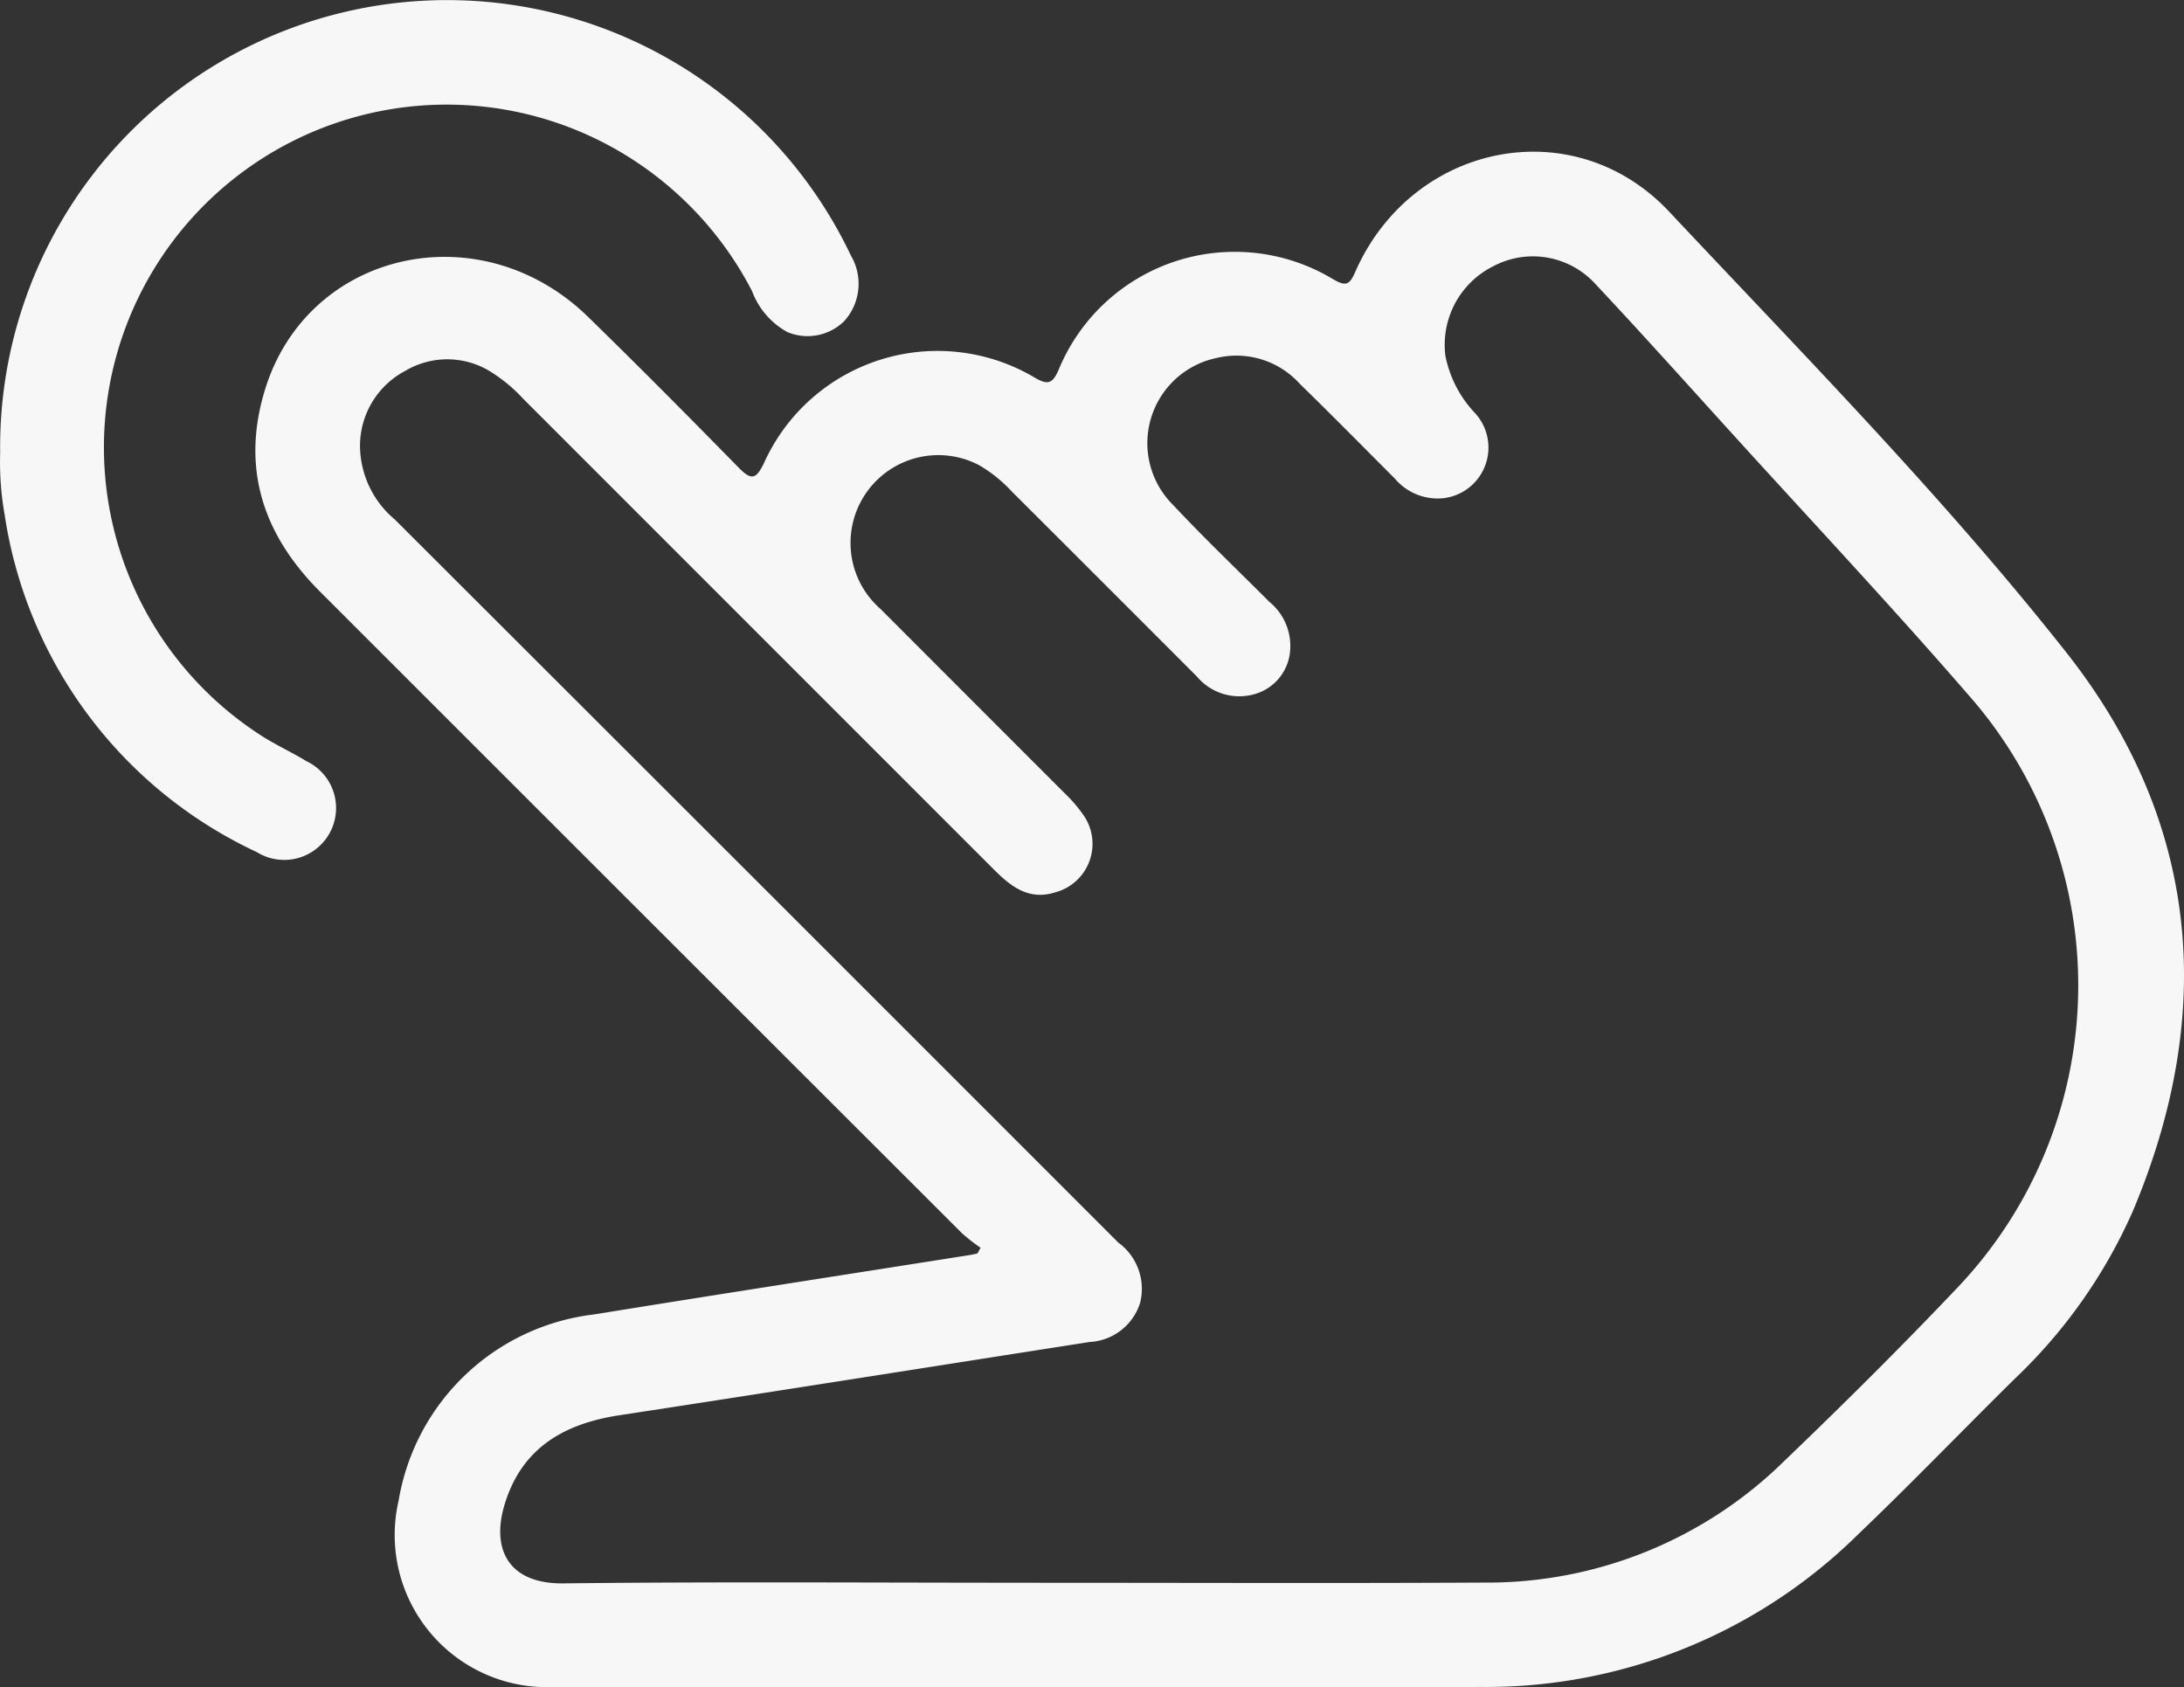
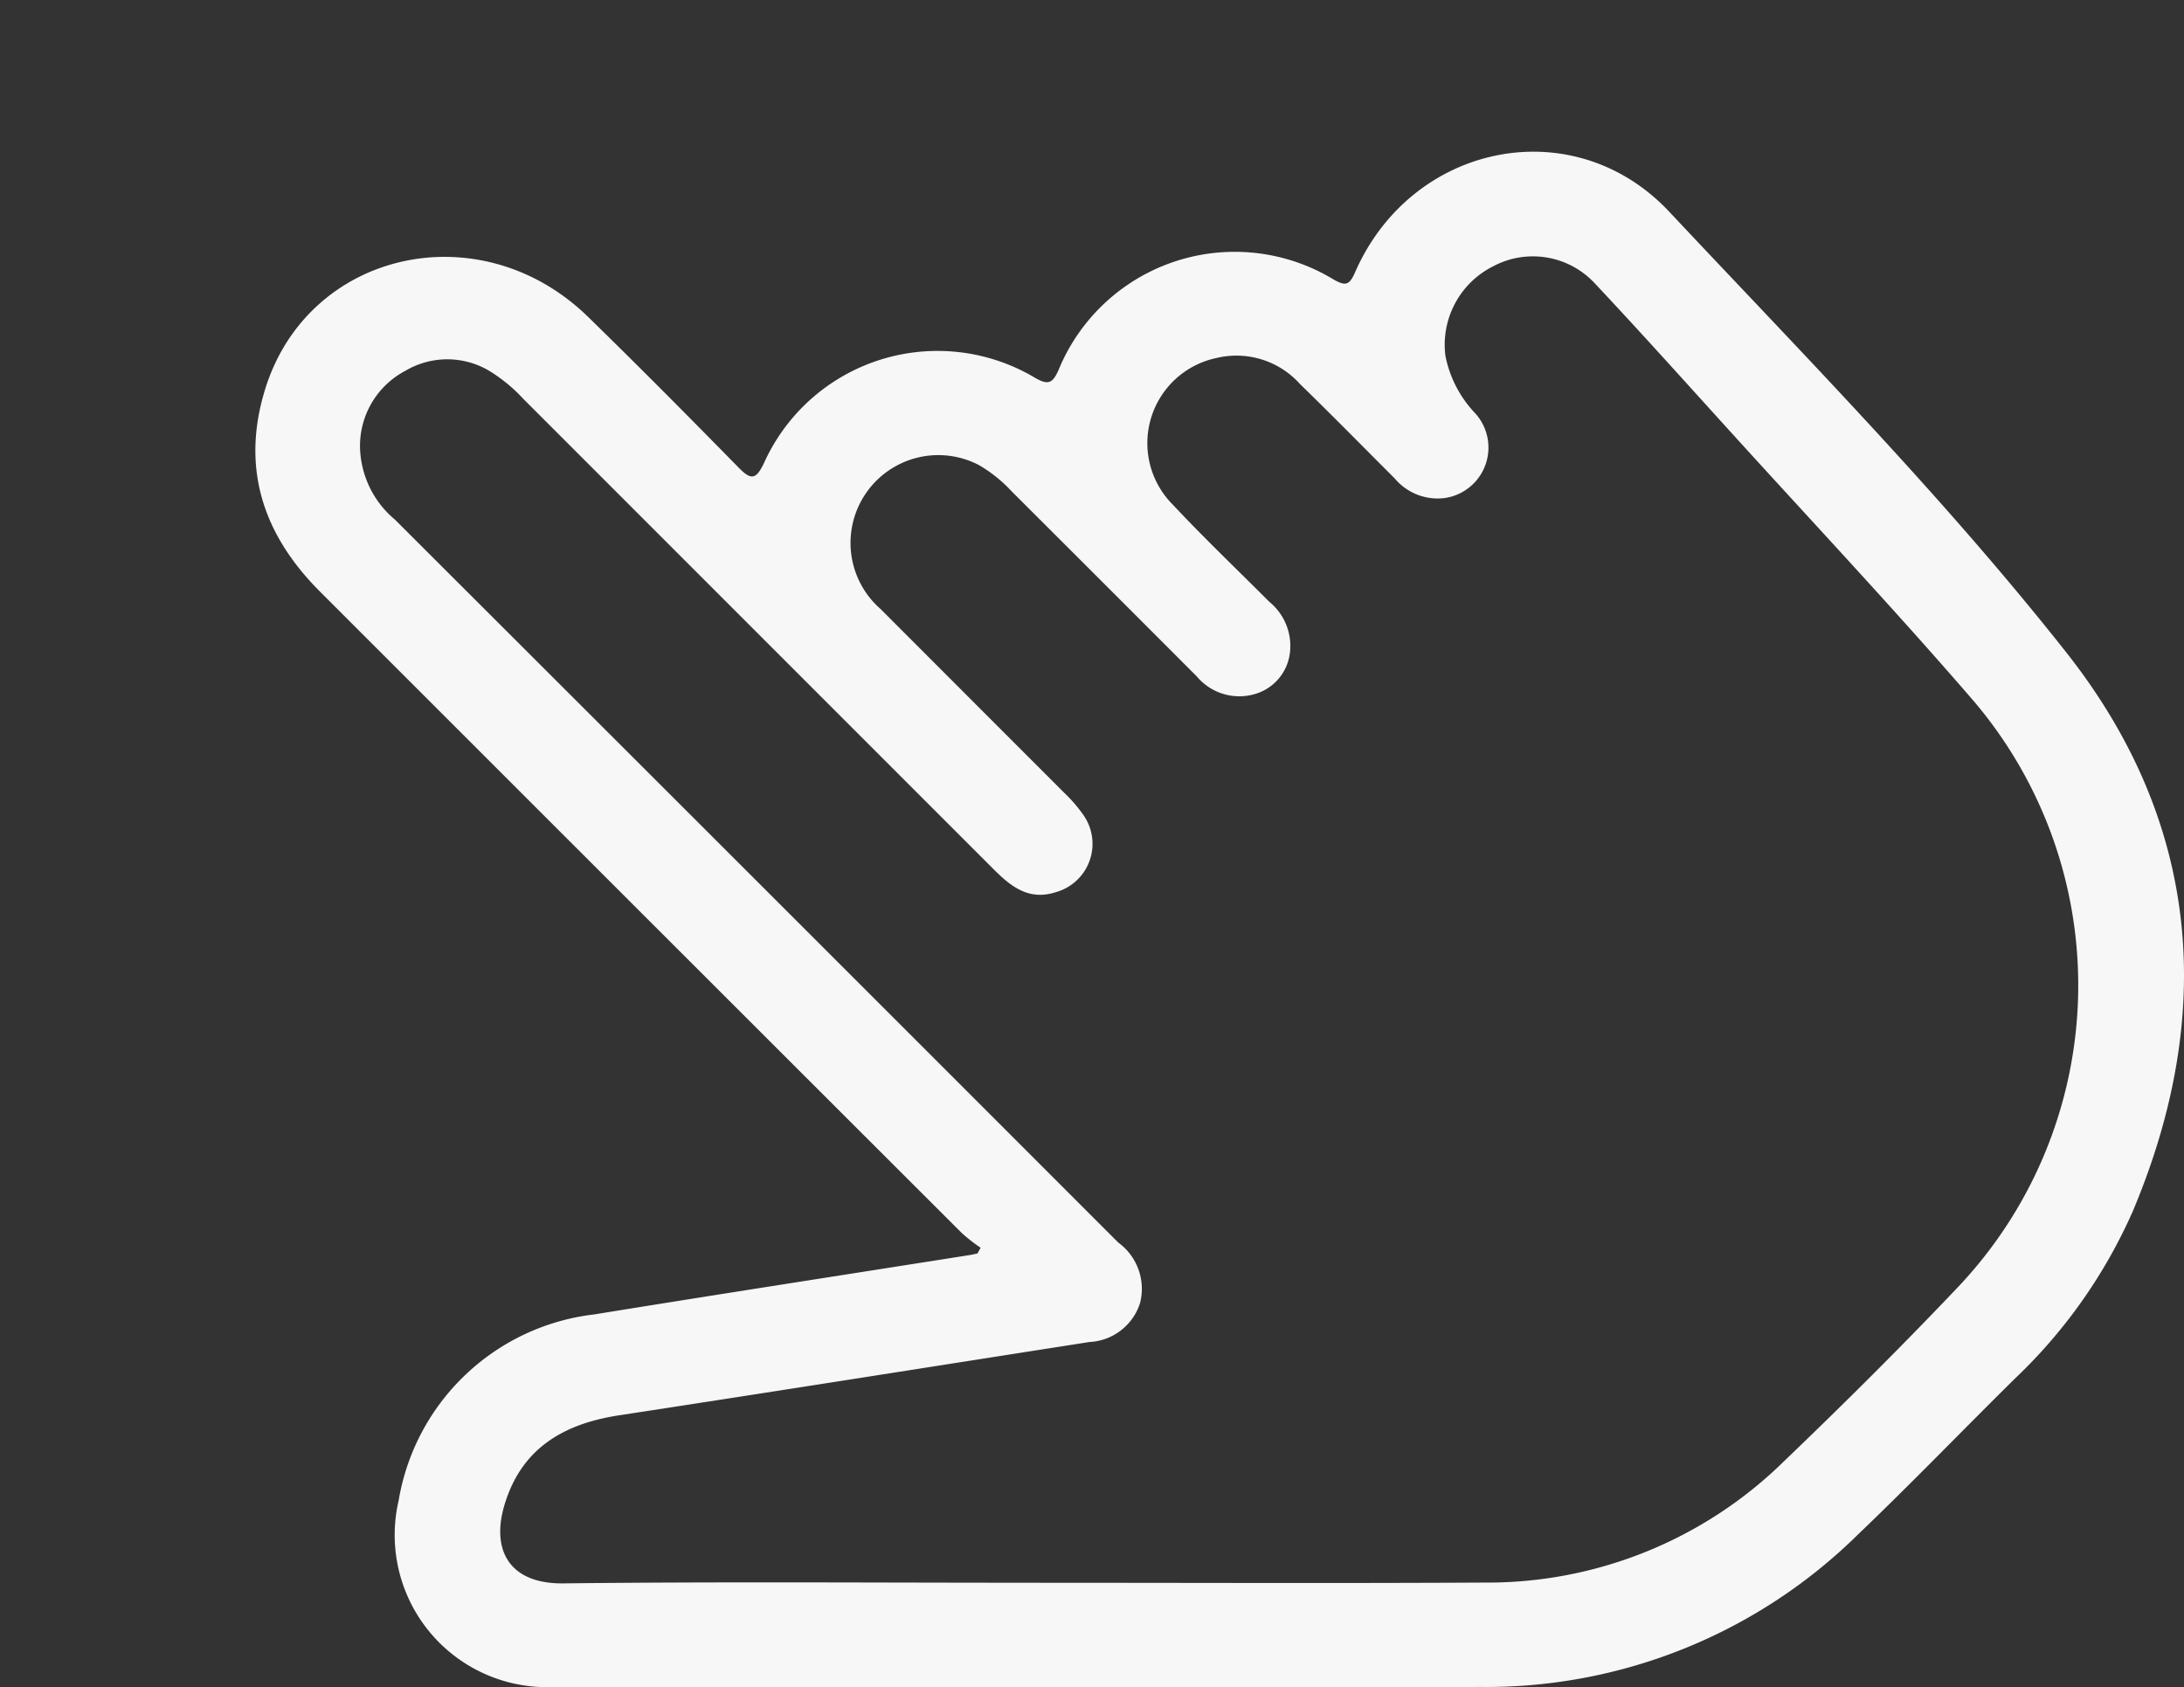
<svg xmlns="http://www.w3.org/2000/svg" id="Group_2" data-name="Group 2" width="103.621" height="80.053" viewBox="0 0 103.621 80.053">
  <rect x="0" y="0" width="103.621" height="80.053" fill="#333333" stroke="none" />
  <defs>
    <clipPath id="clip-path">
      <rect id="Rectangle_8" data-name="Rectangle 8" width="103.621" height="80.053" fill="#f7f7f8" />
    </clipPath>
  </defs>
  <g id="Group_1" data-name="Group 1" clip-path="url(#clip-path)">
    <path id="Path_1" data-name="Path 1" d="M64.378,69.8a8.719,8.719,0,0,1-.875-.682q-15.24-15.221-30.47-30.451c-2.7-2.7-3.747-5.855-2.609-9.571,2.024-6.61,10.207-8.456,15.33-3.461,2.407,2.348,4.776,4.736,7.13,7.138.595.607.83.612,1.22-.21a9.032,9.032,0,0,1,12.868-4.03c.61.351.821.254,1.1-.366a9.035,9.035,0,0,1,13.062-4.3c.545.305.737.282,1.007-.337C84.82,17.388,92.5,15.8,97.052,20.648c6.419,6.836,13.024,13.544,18.832,20.9,6.342,8.029,7.132,17.092,3.16,26.521a24.685,24.685,0,0,1-5.6,7.946c-2.489,2.456-4.916,4.978-7.444,7.394a25.118,25.118,0,0,1-17.863,7.228q-22.044.049-44.089.005a7.221,7.221,0,0,1-7.281-8.852,10.666,10.666,0,0,1,9.273-8.827c5.934-.961,11.876-1.879,17.814-2.816.126-.02.25-.05.375-.076l.15-.272m2.5,15.9v-.005c7.131,0,14.262.029,21.392-.009A20.081,20.081,0,0,0,102.5,79.925c2.817-2.7,5.587-5.45,8.27-8.28a20.816,20.816,0,0,0,.712-27.8c-3.756-4.351-7.7-8.541-11.563-12.8-2.124-2.34-4.234-4.695-6.4-7a4.007,4.007,0,0,0-4.822-.809,4.161,4.161,0,0,0-2.264,4.26,5.508,5.508,0,0,0,1.422,2.725,2.419,2.419,0,0,1-1.491,4.014,2.662,2.662,0,0,1-2.34-.936c-1.5-1.5-2.984-3.009-4.5-4.486a4.046,4.046,0,0,0-3.956-1.226,4.129,4.129,0,0,0-2.045,6.984c1.47,1.571,3.032,3.056,4.551,4.581a2.7,2.7,0,0,1,.98,2.418,2.32,2.32,0,0,1-1.579,1.934,2.628,2.628,0,0,1-2.838-.809Q70.249,38.3,65.858,33.92a6.7,6.7,0,0,0-1.567-1.257,4.165,4.165,0,0,0-4.648,6.843q4.349,4.355,8.7,8.706a7.044,7.044,0,0,1,.919,1.066,2.38,2.38,0,0,1-1.321,3.653c-1.267.41-2.121-.265-2.933-1.077Q53.843,40.688,42.678,29.522a7.526,7.526,0,0,0-1.462-1.231,3.894,3.894,0,0,0-4.124-.1,4.026,4.026,0,0,0-2.158,3.63,4.6,4.6,0,0,0,1.652,3.428Q53.758,52.392,70.913,69.555a2.716,2.716,0,0,1,1.033,2.858,2.655,2.655,0,0,1-2.4,1.858c-7.434,1.161-14.865,2.339-22.3,3.475-2.636.4-4.643,1.553-5.454,4.243-.638,2.115.186,3.764,2.795,3.734,7.432-.085,14.866-.03,22.3-.03" transform="translate(-17.853 -10.602)" fill="#f7f7f8" />
-     <path id="Path_2" data-name="Path 2" d="M.008,21.481A21.205,21.205,0,0,1,40.374,12.13a2.64,2.64,0,0,1-.315,3.1,2.476,2.476,0,0,1-2.7.525,3.677,3.677,0,0,1-1.676-1.941,16.406,16.406,0,0,0-6.655-6.837A16.26,16.26,0,0,0,12.339,34.863c.7.46,1.476.806,2.192,1.246a2.461,2.461,0,1,1-2.345,4.318A21.111,21.111,0,0,1,.224,24.444a14.329,14.329,0,0,1-.216-2.963" transform="translate(0 0)" fill="#f7f7f8" />
  </g>
</svg>